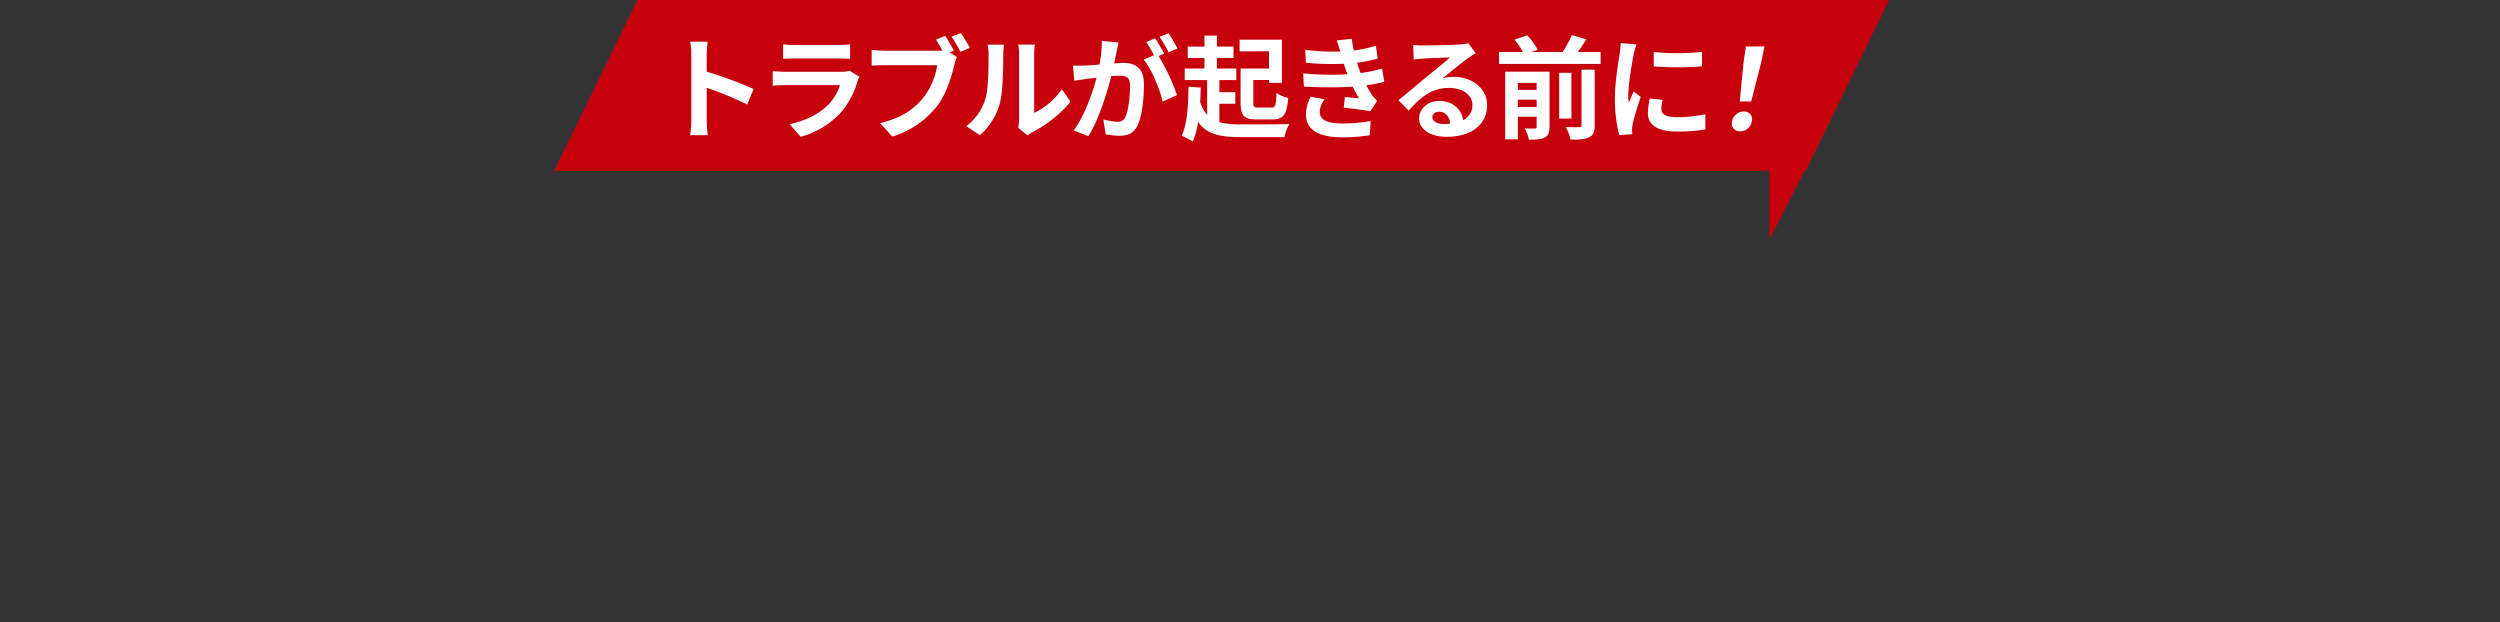
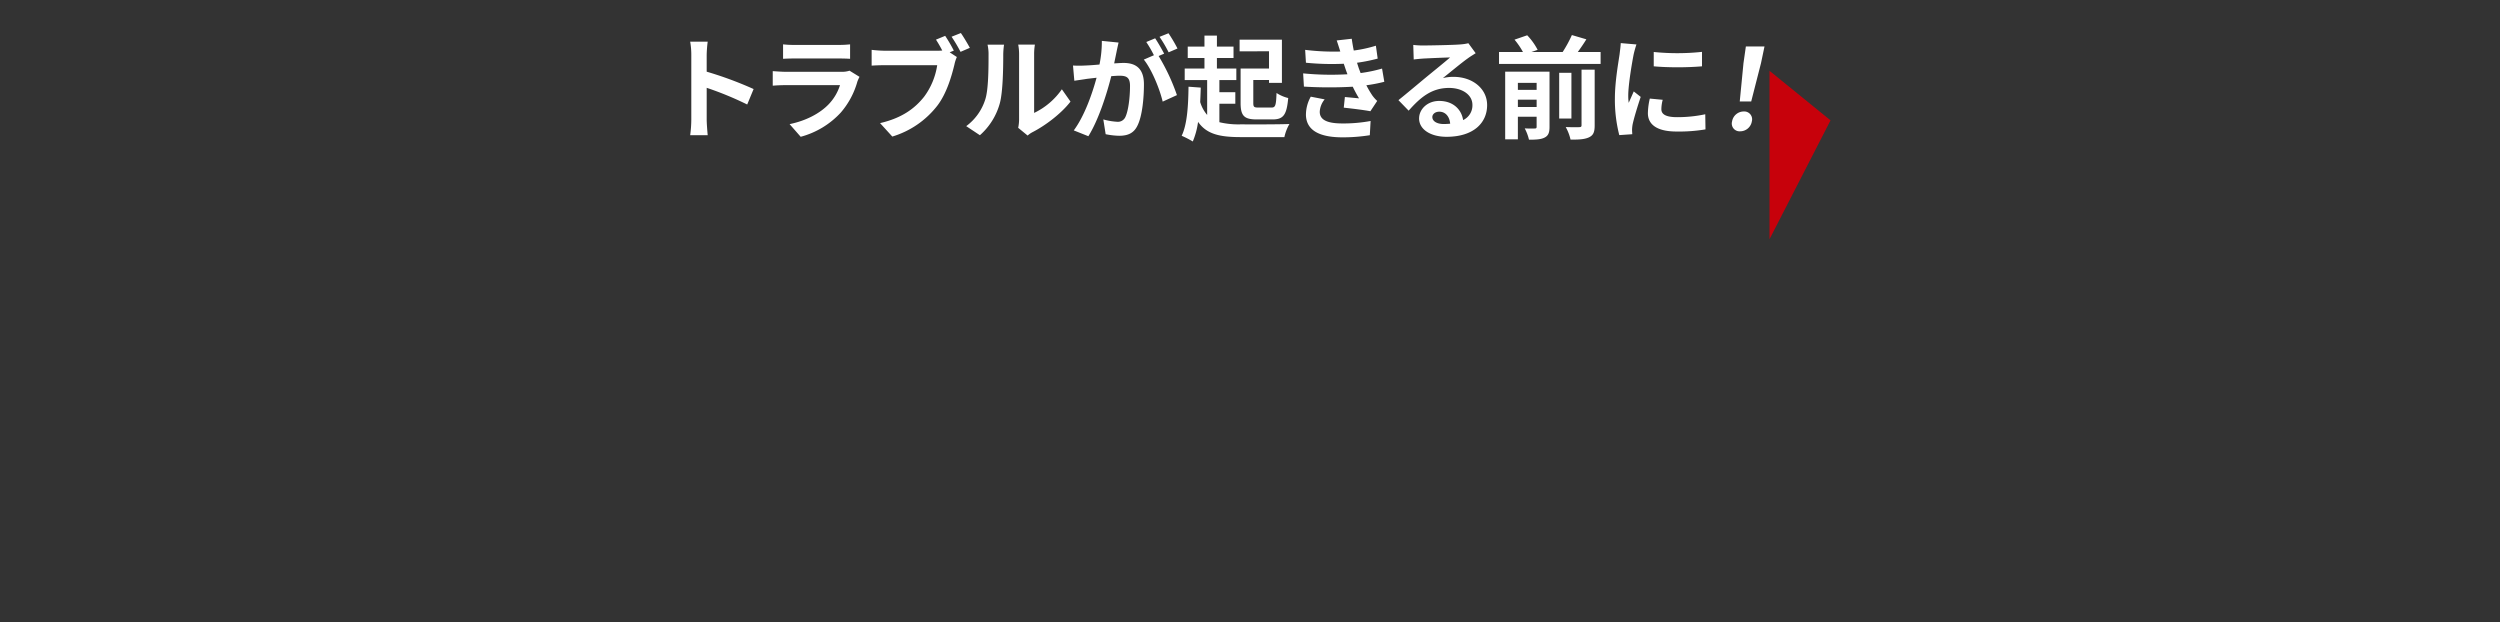
<svg xmlns="http://www.w3.org/2000/svg" width="1024.297" height="255.02" viewBox="0 0 1024.297 255.02">
  <rect x="0" y="0" width="1024.297" height="255.02" fill="#333333" stroke="none" />
  <defs>
    <linearGradient id="linear-gradient" x1="6.144" y1="82.151" x2="-2.78" y2="20.038" gradientUnits="objectBoundingBox">
      <stop offset="0" stop-color="#fad126" stop-opacity="0.996" />
      <stop offset="1" stop-color="#fff600" />
    </linearGradient>
    <clipPath id="clip-path">
      <rect id="矩形_24" data-name="矩形 24" width="54.001" height="53.999" transform="translate(0 0.001)" fill="none" />
    </clipPath>
  </defs>
  <g id="tl" transform="translate(-197 -4189.99)">
    <path id="_にご相談ください_のコピー" data-name="　　　にご相談ください！ のコピー" d="M834.861,4365.125a43.574,43.574,0,0,1-8.37-10.171,24.1,24.1,0,0,1-1.44-2.608,30.812,30.812,0,0,1-2.251,4.859c-3.869,6.48-9.989,11.34-18.449,14.939a20.593,20.593,0,0,0-5.31-8.819v6.3h-9.45v-3.149h-9.179v4.589h-9.449v-30.958h28.079v22.679c7.2-2.88,12.24-6.75,14.939-11.43,2.879-4.68,4.41-12.15,4.41-22.5h10.529c-.18,3.42-.36,6.479-.72,9.269a36.989,36.989,0,0,0,4.68,9.99,28.065,28.065,0,0,0,7.11,7.74,56.274,56.274,0,0,0,11.79,7.11,19.155,19.155,0,0,0-6.3,9.541A69.648,69.648,0,0,1,834.861,4365.125Zm-54.448-7.11h9.179v-9.45h-9.179Zm91.17-19.8c-.811-.54-1.981-1.35-3.6-2.52-2.881-2.07-4.23-4.411-4.23-7.02q0-3.781,4.86-7.02c2.791-1.62,7.02-4.23,12.6-7.83a319.391,319.391,0,0,0,27.719-20.88l8.37,9.811c-11.969,8.909-21.779,15.57-29.339,19.89-.72.45-2.879,1.621-6.66,3.6-2.16,1.17-3.24,2.07-3.24,2.79,0,.81.721,1.711,2.161,2.79,2.7,1.89,6.75,4.77,12.15,8.551a194.767,194.767,0,0,1,25.648,23.4l-10.169,8.368C894.531,4357.114,882.381,4345.775,871.582,4338.215Zm-178.372,33.57v-34.47c-.27.54-.45.991-.63,1.35a84.527,84.527,0,0,1-9.269,15.48,29.537,29.537,0,0,0-5.94-11.88c4.679-4.86,9.539-13.23,14.669-25.019h-11.16v-10.17h12.33v-15.84H704.1v15.84h9.089v10.17H704.1v7.378c4.139,2.971,7.83,5.4,11.25,7.381a46.712,46.712,0,0,0-5.31,10.259,59.008,59.008,0,0,1-5.94-4.59v34.11Zm22.14-1.081v-76.319H756.84v75.6H745.95v-4.591H726.24v5.31Zm10.889-14.76h19.71v-11.61H726.24Zm0-20.789h19.71v-10.889H726.24Zm0-19.979h19.71v-10.889H726.24Zm313.975,51.209c-10.26-3.24-15.3-8.909-15.3-17.01,0-6.57,3.33-11.52,9.99-14.759,5.04-2.521,11.34-3.78,18.72-3.78a53.656,53.656,0,0,1,11.25,1.35,88.023,88.023,0,0,1-9.09-13.32c-9.269.991-15.209,1.441-17.91,1.441q-3.914,0-14.31-1.081l.63-11.159a133.173,133.173,0,0,0,13.68.99c1.891,0,6.12-.18,12.6-.631a136.977,136.977,0,0,1-5.22-14.04l12.24-2.16a74.585,74.585,0,0,0,4.95,14.041,172.317,172.317,0,0,0,21.689-6.3l3.15,11.25c-4.5,1.44-10.98,3.331-19.62,5.58a56.919,56.919,0,0,0,16.829,19.26l-6.3,9.45c-5.579-3.24-13.319-4.861-23.039-4.861-12.24,0-18.27,2.7-18.27,8.01,0,3.78,3.6,6.391,10.8,7.92a66.491,66.491,0,0,0,15.389,1.53,171.484,171.484,0,0,0,18.27-1.35l.36,11.16c-7.74,1.17-13.05,1.8-16.109,1.8C1055.334,4369.714,1046.875,4368.544,1040.215,4366.385Zm-106.326-1.98a402.761,402.761,0,0,0,19.35-45.54c-2.34.18-4.68.27-6.84.27a26.252,26.252,0,0,1-6.21-.45v-10.98a39.466,39.466,0,0,0,9.09.72c1.62,0,4.049-.089,7.38-.359,1.44-4.95,2.7-9.9,3.869-14.759l12.06,4.049c-.72,2.52-1.53,5.49-2.43,8.73a122.622,122.622,0,0,0,14.849-3.96l.81,11.43a149.342,149.342,0,0,1-19.44,4.049q-10.935,31.184-21.6,52.019Zm40.049.631c-6.39-3.06-9.539-8.911-9.539-17.46v-2.79l10.529.99v3.06c0,5.76,5.49,8.549,16.47,8.549a97.86,97.86,0,0,0,19.53-1.979v11.519a143.425,143.425,0,0,1-16.11,1.351C985.278,4368.274,978.258,4367.193,973.938,4365.035Zm-424.972-15.428a138.7,138.7,0,0,1,2.856-27.721l5.88,1.568a98.246,98.246,0,0,0-3.416,26.153c0,6.775.5,11.983,1.624,15.679l-5.376,1.289A84.06,84.06,0,0,1,548.966,4349.607Zm52.9-.233a22.262,22.262,0,0,1,6.03-15.029l9.449,4.5c-2.609,3.509-3.869,6.3-3.869,8.459q0,7.288,22.409,7.29a169.232,169.232,0,0,0,29.429-2.431l1.081,12.6c-11.61.9-19.89,1.438-24.93,1.438C615.01,4366.2,601.87,4360.625,601.87,4349.375Zm503.37,1.44a77.483,77.483,0,0,1-2.789-21.779,124.231,124.231,0,0,1,3.509-30.15l12.24,3.241a87.368,87.368,0,0,0-4.5,27.269,78.473,78.473,0,0,0,.9,11.519c.81,6.121,1.98,9.181,3.6,9.181.9,0,2.7-3.6,5.31-10.89a24.189,24.189,0,0,0,8.729,7.02,122.571,122.571,0,0,1-4.95,11.791c-2.88,5.039-5.849,7.47-9.089,7.47C1112.26,4365.485,1107.94,4360.625,1105.24,4350.814Zm94.112,12.961-1.689-2.161,1.6-9.089,2.435-2.071h9.091l1.794,2.071-1.6,9.089-2.54,2.161ZM567.5,4361.2a8.677,8.677,0,0,1-4.816-4.928,17.776,17.776,0,0,1-1.064-6.888l4.872.225c0,3.583.785,5.822,2.465,6.831,2.128,1.344,6.1,1.96,12.04,1.96a36.545,36.545,0,0,0,10.248-1.12l.224,5.768c-3.865.335-7.337.5-10.472.5C575.454,4363.55,570.974,4362.767,567.5,4361.2Zm579.046-54.212,9.45-4.23a116,116,0,0,1,18.99,46.259l-12.33,3.511A112.811,112.811,0,0,0,1146.549,4306.986Zm-345.077,41.938a38.992,38.992,0,0,0,4.59-13.05l8.819,1.8a47.133,47.133,0,0,1-4.59,13.68Zm30.24-3.869,8.459-9.9,7.02,5.67a44.491,44.491,0,0,1-9.089,9.809Zm372.906,1.619.257-17.279c.032-.18-.075-1.62-.138-4.32a17.418,17.418,0,0,1,.312-4.319l3.65-20.7,2.45-2.161h8.37l1.78,2.161-3.713,21.06a25.693,25.693,0,0,1-1.2,4.229q-1.524,4.051-1.571,4.32l-5.609,17.009Zm-369.577-17.188a40.315,40.315,0,0,1-8.459-9.271,27.334,27.334,0,0,1-2.43-4.229c-.45.9-.9,1.62-1.261,2.341-3.419,6.3-9.449,11.789-18.179,16.559a27.1,27.1,0,0,0-6.03-9.181c7.11-2.7,12.06-6.39,14.759-10.98,3.509-4.769,5.31-12.6,5.31-23.489H829.64a109.3,109.3,0,0,1-1.62,12.51,34.723,34.723,0,0,0,4.95,9.719,28.389,28.389,0,0,0,7.2,7.111,56.91,56.91,0,0,0,11.97,6.569,18.828,18.828,0,0,0-6.3,9.09A54.728,54.728,0,0,1,835.041,4329.486Zm-63.088,6.029v-8.01h26.369v8.01Zm-208.37-6.853a76.776,76.776,0,0,1,17.191-1.736,64.127,64.127,0,0,1,7.9.448l-.336,5.208a49.2,49.2,0,0,0-7.561-.5,69.918,69.918,0,0,0-16.687,1.792Zm408.106-8a112.952,112.952,0,0,1,23.67-2.158h12.779l-.54,9.989c-3.779-.36-7.83-.541-12.059-.541-8.911,0-16.29.991-22.14,2.88Zm-199.736,3.241v-8.01h26.369v8.01Zm29.519-10.889a55.43,55.43,0,0,0,3.6-14.4l8.729,1.8a62.32,62.32,0,0,1-3.87,15.121Zm-192.581-1.8,2.789-10.53a99.64,99.64,0,0,0,21.059,2.79,185.178,185.178,0,0,0,23.4-1.889,9.616,9.616,0,0,1-1.44-1.261l4.59-5.309a75.585,75.585,0,0,1,10.889,9.809l-4.95,5.311c-2.789-2.88-5.4-5.4-7.92-7.65l.99,10.439a225.79,225.79,0,0,1-23.129,1.8C625.089,4314.725,616.27,4313.556,608.89,4311.215Zm222.191-3.061,9.809-9.9,7.02,5.669a47.353,47.353,0,0,1-10.169,10.17Zm-63.359,4.5v-8.01h33.749v8.01ZM991.578,4301.5l4.59-5.31a75.5,75.5,0,0,1,10.889,9.81l-4.949,5.309A126.614,126.614,0,0,0,991.578,4301.5Zm8.819-6.75,4.95-5.22a68.548,68.548,0,0,1,10.8,9.09l-5.58,5.58A59.727,59.727,0,0,0,1000.4,4294.746Zm-337.959-2.161,4.95-5.219a68.506,68.506,0,0,1,10.8,9.089l-5.579,5.58A59.794,59.794,0,0,0,662.439,4292.585Zm109.514,8.551v-8.1h26.729v8.1Z" fill="#fefefe" opacity="0" />
    <rect id="長方形_836" data-name="長方形 836" width="639.02" height="16.01" transform="translate(379.99 4429)" fill="#0a75bb" opacity="0" />
    <path id="万全な管理体制でお預かりします_のコピー" data-name="万全な管理体制でお預かりします のコピー" d="M673.387,4438.453h4.849c.1,0,.192-.288.192-.912v-36.963h5.424v38.26c0,2.111-.623,3.456-1.775,3.983-1.056.577-3.457.913-7.2.913A17.777,17.777,0,0,0,673.387,4438.453Zm-20.642,5.089V4427.8h-3.36v12.912h-5.472v-17.425h8.833v-3.552H641.464v-5.087h3.409a19.476,19.476,0,0,0-3.553-2.833,37.24,37.24,0,0,0,5.041-10.465l5.233,1.3c-.529,1.345-1.056,2.593-1.536,3.745h2.688v-6h5.616v6h9.026v4.7h-9.026v3.553h10.321v5.087H658.362v3.552h9.026v5.041c.1,5.761-.24,9.169-1.056,10.225-.672,1.1-2.641,1.872-5.905,2.352a13.53,13.53,0,0,0-1.872-5.616h2.641c.72-.048,1.008-.527.912-1.489v-6h-3.745v15.746Zm-7.2-28.9h7.2v-3.553h-4.993A39.267,39.267,0,0,1,645.544,4414.643Zm-44.923,28.9v-22.083q-1.8,2.952-3.745,5.761a18.294,18.294,0,0,0-2.64-6.577,127.94,127.94,0,0,0,10.513-21.171l5.808,1.872c-1.248,3.265-2.64,6.385-4.129,9.458v17.858c3.6-3.072,7.3-7.776,11.138-14.017h-9.457v-5.81h11.426v-8.641h6v8.641h11.617v5.81h-9.7q5.546,10.3,12.53,16.128a12.093,12.093,0,0,0-3.553,6,35.928,35.928,0,0,1-4.7-4.944v3.648h-6.193v7.873h-6v-7.873h-7.489v-3.216a52.083,52.083,0,0,1-4.129,3.937,14.771,14.771,0,0,0-1.489-3.793v11.138Zm24.914-13.731h4.609a54,54,0,0,1-4.609-6.912Zm-9.264-2.639c-.72.96-1.393,1.872-2.064,2.639h5.329v-7.584C618.384,4424.146,617.28,4425.779,616.272,4427.172Zm-106,15.985v-24.194H538.21v9.745H516.272v2.063h24v12.194h-6v-1.681h-18v1.873Zm6-6h18V4434.9h-18Zm0-12.194H532.21v-2.256H516.272Zm-136.586,12.913c5.281-2.592,8.976-5.712,11.137-9.361,2.112-3.744,3.216-10.512,3.408-20.258H380.6v-5.617h42v5.617H400.041c-.1,2.5-.192,4.849-.337,6.961h18.2c-.1,12.049-.768,20.114-2.016,24.147a3.419,3.419,0,0,1-2.256,2.256c-1.153.384-4.081.719-8.834.959a15.484,15.484,0,0,0-1.68-5.616h6c.577,0,.912-.384.912-1.152a66.154,66.154,0,0,0,1.344-15.168H399.081a36.992,36.992,0,0,1-3.216,11.04c-2.3,4.322-6.577,8.113-12.817,11.474A16.005,16.005,0,0,0,379.687,4437.876Zm46.382,4.7v-5.423h16.85v-6.386H431.686v-4.9h11.234v-5.424H431.877v-1.873a41.056,41.056,0,0,1-5.616,3.216,19.188,19.188,0,0,0-2.833-5.089,67.789,67.789,0,0,0,20.643-17.809l6,2.063c-.48.576-.96,1.152-1.392,1.632a64.91,64.91,0,0,0,20.5,13.73,11.654,11.654,0,0,0-3.168,5.472,58.625,58.625,0,0,1-6.577-3.552v2.208H449.111v5.424h10.706v4.9H449.111v6.386h16.9v5.423Zm10.849-27.89c-.384.334-.72.625-1.056.911h19.586a83.114,83.114,0,0,1-10.464-8.833Q440.878,4411.16,436.918,4414.69ZM563.3,4442.2v-5.041h11.809v-4.32h-8.593V4427.8h8.593v-3.409H566.13v-23.042h24v23.042H580.58v3.409h9.745v5.041H580.58v4.32h12v5.041Zm17.282-22.659h4.32v-4.321h-4.32Zm-9.217,0h3.745v-4.321h-3.745Zm9.217-9.025h4.32v-4.321h-4.32Zm-9.217,0h3.745v-4.321h-3.745Zm-89.143,29.719a4.494,4.494,0,0,1-2.481-4.08,4.3,4.3,0,0,1,2.345-3.978,10,10,0,0,1,4.794-1.054,21.529,21.529,0,0,1,2.788.271c-.1-1.427-.136-2.958-.136-4.521,0-.816.033-2.141.136-3.945l4.352.239a51.153,51.153,0,0,0-.272,6.154,25.117,25.117,0,0,0,.136,3.127,34.957,34.957,0,0,1,7.14,3.435l-2.244,4.113a39.818,39.818,0,0,0-4.9-3.2c-.272,3.094-2.551,4.657-6.8,4.657A9.3,9.3,0,0,1,482.22,4440.232Zm1.462-3.943q0,1.835,3.06,1.836c2.005,0,3.026-.885,3.026-2.72v-.443a13.373,13.373,0,0,0-3.162-.543C484.634,4434.419,483.682,4435.064,483.682,4436.289Zm-13.5-.136a92.717,92.717,0,0,0,6.9-14.687,13.231,13.231,0,0,1-1.734.136c-.782,0-1.734-.035-2.89-.136v-4.114a15.484,15.484,0,0,0,2.89.272c.748,0,1.768-.035,3.06-.136.476-1.7.951-3.571,1.428-5.678l4.386,1.19c-.408,1.087-.918,2.414-1.462,3.978,1.768-.375,3.128-.68,4.114-.952l.272,4.114q-2.6.356-5.712.917a123.22,123.22,0,0,1-7.548,17.476Zm78.856-4.805c1.729-.288,3.6-.624,5.665-1.056v-9.457h-4.513v-5.04h4.513v-7.153h-4.9v-5.234h15.554v5.234H560.13v7.153h4.32v5.04h-4.32V4429c1.727-.385,3.5-.863,5.424-1.393v5.426l-15.171,4.512Zm121.131,1.3V4404.7h5.089v27.939Zm-181.729-12.232,1.088-3.706a46.464,46.464,0,0,1,11.117,3.162l-1.6,3.978A51.768,51.768,0,0,0,488.442,4420.412Zm50.681,1.383v-5.089H510.08v5.089h-5.616v-9.217h17.042v-2.256h2.352a19.708,19.708,0,0,0-2.16-1.488,33.885,33.885,0,0,0,5.089-9.553l5.616,1.489c-.288.575-.529,1.151-.768,1.68H545.7v4.512h-7.537q.649,1.3,1.152,2.448l-5.233,1.873a30.765,30.765,0,0,0-2.3-4.32H529.33a38.145,38.145,0,0,1-2.064,3.36h.432v2.256h17.09v9.217Zm-36.532-13.729a19.85,19.85,0,0,0,6.72-8.978l5.472,1.681c-.288.575-.528,1.151-.815,1.68h8.881v4.512h-4.368c.384.865.671,1.681.96,2.448l-5.041,1.873a45.079,45.079,0,0,0-1.825-4.32h-1.3a25.718,25.718,0,0,1-4.945,5.232A16.147,16.147,0,0,0,502.591,4408.066Z" fill="#fff600" opacity="0" />
    <path id="万全な管理体制でお預かりします_のコピー_2" data-name="万全な管理体制でお預かりします のコピー 2" d="M796.458,4437.876l2.977-2.977h-8.353l3.12,2.977a29.348,29.348,0,0,1-10.512,6.385,14.351,14.351,0,0,0-2.592-4.656,24.714,24.714,0,0,0,8.352-4.706h-2.928v-24.578h5.9l1.152-3.743h-8.161v-5.042h21.554v5.042H799.05l-1.248,3.743h7.49V4434.9h-4.129a40.328,40.328,0,0,0,7.3,4.9,12.426,12.426,0,0,0-3.168,4.464A32.493,32.493,0,0,1,796.458,4437.876Zm-4.7-7.68h8.257v-2.256h-8.257Zm0-6.385h8.257v-2.4h-8.257Zm0-6.528h8.257v-2.448h-8.257ZM985.9,4437.732q9.864-1.009,12.529-5.616a8.138,8.138,0,0,1-8.785-1.825,8.492,8.492,0,0,1-2.256-6.192,10.074,10.074,0,0,1,1.969-6.528,7.179,7.179,0,0,1,6.049-2.785,7.335,7.335,0,0,1,3.216.72v-2.5c-5.568.288-12.1.672-19.49,1.248v-6.05c3.073-.047,9.6-.334,19.538-.815v-6.481h6.433a58.366,58.366,0,0,0-.385,6.145c6.049-.19,11.042-.334,14.978-.334v5.713c-3.84,0-8.882.143-15.074.334-.1,1.825-.1,4.9-.1,9.217,0,.288-.048.673-.1,1.152-.048.529-.048.913-.048,1.153,0-.049.048.479.24,1.631a22.77,22.77,0,0,1,.289,3.6c0,6.528-5.233,11.137-15.7,14.018A19.483,19.483,0,0,0,985.9,4437.732Zm7.441-16.706a4.619,4.619,0,0,0-.96,3.073,4.9,4.9,0,0,0,.768,2.736,2.485,2.485,0,0,0,2.256,1.392c1.728,0,2.784-1.968,3.072-6-.576-1.632-1.392-2.448-2.352-2.448A3.282,3.282,0,0,0,993.343,4421.026Zm-226.888,16.85h3.937c.1,0,.192-.287.192-.911v-16.514h-6.961v-5.041h7.825c-1.441-1.441-3.265-3.073-5.377-4.9l3.552-3.746c1.152.96,2.16,1.825,3.121,2.641,1.055-1.056,2.063-2.114,3.072-3.217H764.775v-4.657h14.833a.66.66,0,0,0,.144-.191l4.321,3.936a49.607,49.607,0,0,1-7.632,7.584c.48.528.863,1.009,1.248,1.393l-1.2,1.152h6.1l.192-.193,3.744,3.554-5.809,11.04a21.58,21.58,0,0,0-4.128-2.784l2.832-6.576h-3.024v17.81c0,2.208-.577,3.6-1.681,4.177-.912.575-3.12.911-6.576.911A17.068,17.068,0,0,0,766.455,4437.876Zm175.6,3.121a6.288,6.288,0,0,1-3.792-5.856c0-2.64,1.344-4.7,4.08-6.145a16.325,16.325,0,0,1,7.681-1.729c.432,0,1.536.1,3.359.193a40.619,40.619,0,0,1-.192-4.273c-4.849,0-8.016-.24-9.505-.767-2.592-.866-3.936-3.073-4.128-6.721l5.809-.384a2.285,2.285,0,0,0,1.776,2.591,12.886,12.886,0,0,0,3.457.241H953v-4.9a103.593,103.593,0,0,1-15.7-1.3l.96-5.617a70.466,70.466,0,0,0,14.929,1.344c-.144-3.168-.192-5.424-.192-6.769h7.1a27.9,27.9,0,0,0-.768,6.384c3.265-.288,7.682-.911,13.3-1.87v6a103.671,103.671,0,0,1-13.441,1.488v4.849c3.648-.24,7.393-.625,11.185-1.152l.385,5.424a113.027,113.027,0,0,1-11.57.96q0,3.311.144,5.616a50.31,50.31,0,0,1,15.362,7.44l-3.936,5.042a37.974,37.974,0,0,0-11.426-6.721c0,3.36-.911,5.569-2.688,6.817-1.44.96-3.936,1.44-7.393,1.44A15.326,15.326,0,0,1,942.054,4441Zm1.969-5.856c0,.911.623,1.583,1.967,2.064a8.1,8.1,0,0,0,3.073.527c1.728,0,2.928-.383,3.552-1.248a7,7,0,0,0,.767-3.792c-1.92-.1-3.168-.192-3.744-.192C945.895,4432.5,944.023,4433.411,944.023,4435.14Zm-76.911,1.3q9-.865,12.386-5.328c2.063-2.641,3.12-7.057,3.12-13.3,0-3.648-.336-8.642-.911-14.978l6.72-.576c.24,7.584.385,12.673.385,15.314,0,7.68-1.345,13.3-3.985,16.946-2.88,3.936-7.968,6.576-15.266,8.112A11.43,11.43,0,0,0,867.112,4436.436Zm-142.637,3.121c-2.976-1.92-4.465-4.033-4.465-6.288q0-5.473,10.657-10.657c0-.768-.048-2.017-.1-3.7-.1-1.63-.1-2.831-.1-3.6-1.921.144-3.5.191-4.657.191a39.078,39.078,0,0,1-3.936-.191l.384-5.953c2.208.144,3.744.192,4.657.192.768,0,2.017-.048,3.744-.192,0-2.544.048-5.377.192-8.45H737c-.24,3.362-.336,5.906-.336,7.682a25.868,25.868,0,0,0,6.865-1.68l.192,6a58.125,58.125,0,0,1-7.441,1.872v5.953a33.55,33.55,0,0,1,12.337-2.4,10.893,10.893,0,0,1,11.57,11.569,11.046,11.046,0,0,1-3.073,8.016,10.626,10.626,0,0,1-7.968,3.169,12.173,12.173,0,0,1-10.465-5.761,15,15,0,0,0,4.848-3.551,5.8,5.8,0,0,0,5.424,3.551,4.6,4.6,0,0,0,3.744-1.681,5.8,5.8,0,0,0,1.3-3.936,5.611,5.611,0,0,0-1.967-4.607,8.048,8.048,0,0,0-5.088-1.585q-3.888,0-10.657,2.449c.1,6.912.192,10.608.192,11.041,0,3.456-1.44,5.232-4.321,5.232A14.173,14.173,0,0,1,724.475,4439.557Zm1.152-6.481q0,.937,1.584,2.16a4.557,4.557,0,0,0,2.544,1.2c.577,0,.912-.337.912-1.1v-6.721Q725.627,4431.348,725.627,4433.076Zm96.466,3.168a15.177,15.177,0,0,0,3.552-4.273c1.248,2.4,2.4,3.553,3.361,3.553,1.152,0,2.4-2.4,3.744-7.3a41.16,41.16,0,0,0,1.681-9.169c0-2.975-1.1-4.464-3.217-4.464-.625,0-1.68.144-3.169.336a173.472,173.472,0,0,1-11.569,26.355l-5.809-3.168c2.208-2.881,4.992-8.306,8.4-16.273l2.448-5.761a53.423,53.423,0,0,0-7.1,1.488l-.912-6.337a89.6,89.6,0,0,0,9.7-1.152l2.448-9.169,6.529,1.921c-.481,1.536-1.248,3.745-2.256,6.529,1.2-.1,2.256-.193,3.169-.193a6.18,6.18,0,0,1,5.424,3.121,12.059,12.059,0,0,1,1.68,6.384,43.659,43.659,0,0,1-2.448,13.922c-2.159,6.336-4.944,9.458-8.353,9.458C827.134,4442.053,824.686,4440.084,822.093,4436.244Zm78.326-7.1c0-4.32.1-13.056.336-26.307l6.913.145c-.864,11.185-1.3,19.49-1.3,24.866,0,2.592.336,4.465,1.056,5.665.912,1.584,2.544,2.351,4.944,2.351q9.792,0,16.61-14.161a18.545,18.545,0,0,0,5.424,4.08c-3.264,5.089-6.288,8.786-9.12,11.09a20.67,20.67,0,0,1-13.3,4.8C904.259,4441.668,900.419,4437.492,900.419,4429.139Zm-202.74.384c0-3.6,1.6-7,4.794-10.167a138.019,138.019,0,0,0-14.177,1.836l-.271-4.487c10.335-.816,19.889-1.7,28.728-2.651l.272,4.351c-2.04,0-4.624.136-7.82.408-4.862,2.889-7.276,6.323-7.276,10.336,0,4.25,3.468,6.663,10.438,7.274l-.1,4.625Q697.68,4439.519,697.68,4429.523Zm164.056-9.409a62.691,62.691,0,0,1,2.592-17.473l6.145,1.488a53.832,53.832,0,0,0-3.361,17.715c0,.91.193,1.343.577,1.343.336,0,.719-1.1,1.1-3.36a14.037,14.037,0,0,0,4.513,2.018c-1.777,6.767-3.937,10.127-6.529,10.127C863.416,4431.971,861.736,4428.035,861.736,4420.114Zm-16.552,10.754a11.191,11.191,0,0,0,.192-1.778,9.849,9.849,0,0,0-.864-3.888,17.576,17.576,0,0,0,2.784.193c.625,0,.96-.433.96-1.3,0-3.361-2.688-7.874-8.065-13.442l4.129-3.361c6.961,6.434,10.465,12.627,10.465,18.483,0,3.649-1.825,5.425-5.425,5.425C849.792,4431.2,848.4,4431.108,845.184,4430.868Zm-136.216-6.751,1.733-2.005a28.543,28.543,0,0,1,4.113,3.706l-1.869,2.006A47.939,47.939,0,0,0,708.968,4424.117Zm2.923-2.924,1.87-1.971a25.853,25.853,0,0,1,4.079,3.433l-2.108,2.108A22.582,22.582,0,0,0,711.891,4421.192Zm34.665-10.536,2.977-4.656a38.876,38.876,0,0,1,11.425,6.145l-3.744,4.849A31.433,31.433,0,0,0,746.557,4410.657Z" fill="#fefefe" opacity="0" />
    <path id="長方形_834_のコピー" data-name="長方形 834 のコピー" d="M1031.038,4442.667l21.02-20.238,5.711,1.031-25.812,19.334Zm-8.4-.122,17.2-39.726,4.674,2.021-21.125,37.953Z" fill="#fff501" opacity="0" />
    <path id="長方形_834_のコピー_2" data-name="長方形 834 のコピー 2" d="M353.249,4404.841l4.673-2.021,17.2,39.726-.753.249ZM340,4423.46l5.711-1.031,21.02,20.238-.919.127Z" fill="#fff501" opacity="0" />
    <g id="リアル_のコピー_2" data-name="リアル のコピー 2" opacity="0">
      <path id="リアル_のコピー_2-2" data-name="リアル のコピー 2" d="M454.073,4353.331c4.231-4.049,13.05-12.6,13.05-42.478v-22.5h14.49v20.97c0,39.959-11.61,51.3-16.29,55.709Zm-77.669-.81c22.68-8.909,28.349-21.958,27.99-45.988l14.939.178c-.09,3.151-.09,5.491-.72,11.61,11.34-5.31,15.48-12.15,17.82-17.819H375.773v-13.77h79.018c-2.88,22.229-11.969,33.75-26.909,42.569l-9.36-9.9c-2.25,17.1-7.829,32.219-32.669,44.458Zm-67.653-2.88c25.289-1.71,38.789-6.569,38.789-24.839v-39.419h15.211v37.259c0,32.85-24.57,38.159-48.6,40.859Zm183.033-64.168h14.4v58.859c15.389-5.13,18.72-23.939,19.8-31.14l13.5,6.479c-4.861,24.21-19.44,41.58-47.7,42.66ZM304.16,4336.322v-49.408h15.12v49.408Z" fill="#fdf600" />
      <path id="Gradient_Overlay" data-name="Gradient Overlay" d="M454.073,4353.331c4.231-4.049,13.05-12.6,13.05-42.478v-22.5h14.49v20.97c0,39.959-11.61,51.3-16.29,55.709Zm-77.669-.81c22.68-8.909,28.349-21.958,27.99-45.988l14.939.178c-.09,3.151-.09,5.491-.72,11.61,11.34-5.31,15.48-12.15,17.82-17.819H375.773v-13.77h79.018c-2.88,22.229-11.969,33.75-26.909,42.569l-9.36-9.9c-2.25,17.1-7.829,32.219-32.669,44.458Zm-67.653-2.88c25.289-1.71,38.789-6.569,38.789-24.839v-39.419h15.211v37.259c0,32.85-24.57,38.159-48.6,40.859Zm183.033-64.168h14.4v58.859c15.389-5.13,18.72-23.939,19.8-31.14l13.5,6.479c-4.861,24.21-19.44,41.58-47.7,42.66ZM304.16,4336.322v-49.408h15.12v49.408Z" fill="url(#linear-gradient)" />
    </g>
    <circle id="楕円形_835" data-name="楕円形 835" cx="49" cy="49" r="49" transform="translate(197 4279)" fill="#fff" opacity="0" />
    <g id="ベクトルスマートオブジェクト" transform="translate(219 4301)" opacity="0">
      <g id="组_138" data-name="组 138">
        <g id="组_137" data-name="组 137" clip-path="url(#clip-path)">
-           <path id="路径_615" data-name="路径 615" d="M20.625,9.05c6.254,0,11.414,1.24,15.336,3.685A14.113,14.113,0,0,1,43,25.442a13.675,13.675,0,0,1-4.083,9.888,19.771,19.771,0,0,1-9.224,5.117l11.056,9.793A27,27,0,1,0,6.838,9.05Z" fill="#c7000b" />
          <path id="路径_616" data-name="路径 616" d="M3.794,30.912l18.1.009A16.248,16.248,0,0,0,27.1,30.2a10.405,10.405,0,0,0,1.134-.548,4.614,4.614,0,0,0,2.5-4.274c0-2.714-1.006-5.829-8.849-5.829l-20.845.012A26.995,26.995,0,0,0,27,54c.634,0,1.26-.03,1.883-.072Z" fill="#c7000b" />
        </g>
      </g>
    </g>
-     <line id="シェイプ_6" data-name="シェイプ 6" x2="238.08" transform="translate(300.74 4381.15)" fill="#fff" stroke="#feed09" stroke-linecap="round" stroke-width="3" stroke-dasharray="0 6" opacity="0" />
    <path id="シェイプ_822" data-name="シェイプ 822" d="M947,4239.308,922,4288v-69" fill="#c7010b" />
    <g id="吹き出し">
-       <path id="長方形_821" data-name="長方形 821" d="M458.2,4189.99H971l-34.2,70.02H424Z" fill="#c7010b" />
      <path id="トラブルが起きる前に_のコピー" data-name="トラブルが起きる前に！ のコピー" d="M681.152,4245.621c2.254-4.638,2.713-12.257,2.806-20.108l5.013.368c-.046,2.021-.138,3.994-.229,5.922a14.339,14.339,0,0,0,2.852,5.278V4222.8h-9.2v-4.728h8.095v-4.315h-6.853v-4.682h6.853v-4.5h5.106v4.5H702.4v4.682h-6.807v4.315h7.957v4.728h-6.946v4.958h6.532v4.728h-6.532v7.575a33.279,33.279,0,0,0,8.877.873c3.5.045,15.684.045,19.824-.137a18.36,18.36,0,0,0-2.07,5.37H705.484c-8.555,0-14.029-1.1-17.616-6.243a30.933,30.933,0,0,1-2.162,8.034A38.39,38.39,0,0,0,681.152,4245.621Zm140.554-3.03c1.7.09,3.542.09,4.14.045.552,0,.737-.183.737-.734v-4.085H818.9v9.272h-5.2v-27.727h18.168v22.586c0,2.341-.459,3.627-2.023,4.407-1.472.779-3.587.872-6.393.872A18.827,18.827,0,0,0,821.707,4242.591Zm-2.8-8.769h7.681v-2.984H818.9Zm0-7.023h7.681v-2.846H818.9Zm21.571,20.382a19.139,19.139,0,0,0-1.978-5.141c2.345.092,4.738.092,5.519.046.736,0,.966-.184.966-.826v-22.723h5.382v22.814c0,2.708-.506,4.041-2.346,4.912-1.555.735-3.693.926-6.479.926Q841.02,4247.188,840.473,4247.18Zm-108.408-10.191a15.226,15.226,0,0,1,1.978-7.39l5.7,1.1a8.6,8.6,0,0,0-2.023,5.095c0,3.4,3.22,4.774,9.291,4.774a60.617,60.617,0,0,0,11.545-1.01l-.322,5.831a70.853,70.853,0,0,1-11.177.871C737.86,4246.262,732.158,4243.554,732.065,4236.989Zm46.36,1.515c0-3.718,3.357-7.161,8.232-7.161,5.7,0,9.154,3.489,9.8,7.851a6.653,6.653,0,0,0,3.818-6.244c0-4.131-4.14-6.933-9.567-6.933-7.037,0-11.636,3.72-16.559,9.32l-4.185-4.315c3.265-2.616,8.832-7.3,11.545-9.548,2.576-2.112,7.359-5.968,9.613-7.941-2.345.045-8.693.321-11.131.459-1.241.091-2.713.229-3.771.367l-.184-5.968a31.817,31.817,0,0,0,4.186.229c2.438,0,12.28-.184,14.9-.413a20.053,20.053,0,0,0,3.495-.505l2.99,4.085c-1.058.69-2.162,1.332-3.22,2.113-2.484,1.744-7.313,5.784-10.211,8.078a18.078,18.078,0,0,1,4.37-.5c7.819,0,13.752,4.866,13.752,11.568,0,7.254-5.519,12.992-16.649,12.992C783.255,4246.033,778.425,4243.095,778.425,4238.5Zm5.426-.551c0,1.7,1.886,2.848,4.646,2.848a23.8,23.8,0,0,0,2.667-.139c-.276-2.983-1.978-4.912-4.462-4.912C784.956,4235.75,783.852,4236.807,783.852,4237.953Zm-263.345,2.894c6.9-1.423,12.418-4.453,15.914-8.034a19.9,19.9,0,0,0,4.738-7.941H518.942c-1.1,0-3.4.046-5.336.229v-5.968c1.932.137,3.909.275,5.336.275H541.71a9.723,9.723,0,0,0,3.357-.458l4.094,2.524a17.133,17.133,0,0,0-.874,1.928,32.947,32.947,0,0,1-6.807,12.716,34.45,34.45,0,0,1-16.42,9.916Zm37.068-.414c9.107-2.112,14.3-6.105,18.03-10.788a28.814,28.814,0,0,0,5.382-12.946H559.6c-2.115,0-4.277.092-5.473.184v-6.472a51.44,51.44,0,0,0,5.473.367h21.3a19.325,19.325,0,0,0,2.161-.092,51.238,51.238,0,0,0-2.576-4.453l3.772-1.561a60.443,60.443,0,0,1,3.542,6.06l-1.7.688,2.943,1.928a15.039,15.039,0,0,0-1.012,3.168c-1.1,4.5-3.082,11.614-6.946,16.71a36.741,36.741,0,0,1-18.489,12.715Zm79.367,2.984c4.462-6.014,7.635-15.287,9.337-21.576-1.656.183-3.128.367-3.955.458-1.335.23-3.726.551-5.152.781l-.551-6.244a43.772,43.772,0,0,0,4.921,0c1.426-.046,3.587-.184,5.934-.413a46.654,46.654,0,0,0,.966-9.687l6.853.688c-.276,1.193-.6,2.662-.828,3.811-.275,1.377-.644,3.076-.966,4.728,1.564-.093,2.9-.185,3.864-.185,4.876,0,8.325,2.159,8.325,8.77,0,5.416-.644,12.853-2.622,16.846-1.517,3.213-4.047,4.224-7.543,4.224a30.182,30.182,0,0,1-5.519-.643l-.966-6.06a26.593,26.593,0,0,0,5.611.965,3.375,3.375,0,0,0,3.45-1.975c1.242-2.617,1.886-8.171,1.886-12.716,0-3.672-1.61-4.177-4.462-4.177-.737,0-1.886.091-3.22.183-1.748,6.978-5.151,17.857-9.384,24.605Zm-22.773-1.056a17.5,17.5,0,0,0,.368-3.4V4212.2a20.33,20.33,0,0,0-.368-3.948h6.853a23.28,23.28,0,0,0-.322,3.994v24.01a29.109,29.109,0,0,0,11.36-9.687l3.542,5.05c-3.817,4.956-10.44,9.915-15.592,12.532a9.777,9.777,0,0,0-1.978,1.377Zm-21.3-.689a21.655,21.655,0,0,0,7.82-10.97c1.288-3.949,1.334-12.625,1.334-18.179a17.384,17.384,0,0,0-.415-4.224h6.762a30.052,30.052,0,0,0-.322,4.178c0,5.416-.139,15.1-1.381,19.739a26.91,26.91,0,0,1-8.187,13.176Zm-113.092,3.719a50.31,50.31,0,0,0,.461-6.427v-26.4a31.816,31.816,0,0,0-.461-5.51h7.176a49.708,49.708,0,0,0-.414,5.51v6.793a150.7,150.7,0,0,1,19.226,7.115l-2.623,6.336a133.136,133.136,0,0,0-16.6-6.84v12.992c0,1.332.229,4.544.414,6.427Zm378.871-15.058c0-6.886,1.425-14.644,1.932-18.179.138-1.285.414-3.03.46-4.5l6.44.551a42.436,42.436,0,0,0-1.15,4.085c-.6,3.076-2.208,12.258-2.208,16.848a22.039,22.039,0,0,0,.184,2.985c.69-1.562,1.425-3.168,2.069-4.683l2.852,2.25c-1.288,3.809-2.806,8.813-3.311,11.247a13.745,13.745,0,0,0-.23,2.157c0,.505.046,1.24.092,1.883l-5.335.368A58.581,58.581,0,0,1,858.651,4230.333Zm13.522,6.014a27.969,27.969,0,0,1,.783-5.968l5.289.5a15.568,15.568,0,0,0-.552,3.857c0,2.021,1.748,3.259,6.439,3.259a54.538,54.538,0,0,0,11.545-1.193l.093,6.2a65.264,65.264,0,0,1-11.867.873C875.991,4243.876,872.174,4241.076,872.174,4236.348Zm34.489,3.4a4.863,4.863,0,0,1,4.769-4.085,3.218,3.218,0,0,1,3.327,4.085,4.851,4.851,0,0,1-4.761,4.041A3.189,3.189,0,0,1,906.663,4239.744Zm-194.786-.826c-5.106,0-6.578-1.469-6.578-6.749v-14.093h11.638v-7.069H704.886v-4.775h17.34v17.72h-5.289v-1.193H710.5v9.41c0,1.652.322,1.882,2.116,1.882h5.336c1.61,0,1.886-.825,2.069-5.967a15.308,15.308,0,0,0,4.784,2.066c-.6,6.839-1.932,8.768-6.393,8.768Zm123.95-.368v-18.729h5.014v18.729Zm-88.261-4.453.459-4.36c1.932.183,4.416.414,5.8.551a54.12,54.12,0,0,1-2.576-4.775,171.19,171.19,0,0,1-20.007-.046l-.322-5.416a118.281,118.281,0,0,0,18.167.367c-.229-.551-.414-1.1-.6-1.606-.368-1.057-.644-1.929-.919-2.709a107.979,107.979,0,0,1-15.5-.413l-.322-5.279a95.878,95.878,0,0,0,14.4.688c-.459-1.469-.92-2.938-1.471-4.545l6.163-.688q.344,2.479.827,4.82a52.941,52.941,0,0,0,9.062-1.975l.736,5.281a67.54,67.54,0,0,1-8.463,1.7c.229.734.459,1.469.69,2.157.229.644.505,1.332.781,2.066a59.365,59.365,0,0,0,8.786-1.836l.919,5.417a61.5,61.5,0,0,1-7.359,1.423A41.956,41.956,0,0,0,759.2,4229a14.035,14.035,0,0,0,2.069,2.341l-2.8,4.223C755.891,4235.062,750.923,4234.465,747.566,4234.1Zm-81.924-19.692,4.14-1.791a50.646,50.646,0,0,0-3.128-5.418l3.634-1.515c1.149,1.7,2.806,4.591,3.679,6.29l-2.254.965a83.17,83.17,0,0,1,7.5,16.02l-5.842,2.664C672.174,4226.523,668.907,4218.444,665.642,4214.405Zm244.165,17.167,1.528-15.7.978-6.839h7.634l-1.436,6.839-4.012,15.7Zm-35.241-14.414v-5.876a94.839,94.839,0,0,0,19.777-.046v5.922c-2.89.258-6.476.4-10.065.4C880.841,4217.554,877.4,4217.428,874.566,4217.159Zm-63.391-.965v-4.911h9.8a30.774,30.774,0,0,0-3.45-5.05l5.2-1.79a25.359,25.359,0,0,1,4.277,5.968l-2.53.872h12.787a51.492,51.492,0,0,0,3.772-6.932l5.933,1.744c-1.1,1.791-2.345,3.581-3.5,5.188H852.8v4.911Zm-270.937-2.248H522.622c-1.471,0-3.449.046-4.784.137v-5.922a38.954,38.954,0,0,0,4.784.229h17.709a43.565,43.565,0,0,0,4.967-.229v5.922C544.055,4213.992,541.893,4213.946,540.238,4213.946Zm131.843-8.86,3.68-1.469a60.743,60.743,0,0,1,3.679,6.244l-3.633,1.56A52,52,0,0,0,672.081,4205.085Zm-85.208-.046,3.818-1.515c1.15,1.652,2.806,4.453,3.68,6.06l-3.818,1.653A59.409,59.409,0,0,0,586.873,4205.04Z" fill="#fff" />
    </g>
  </g>
</svg>